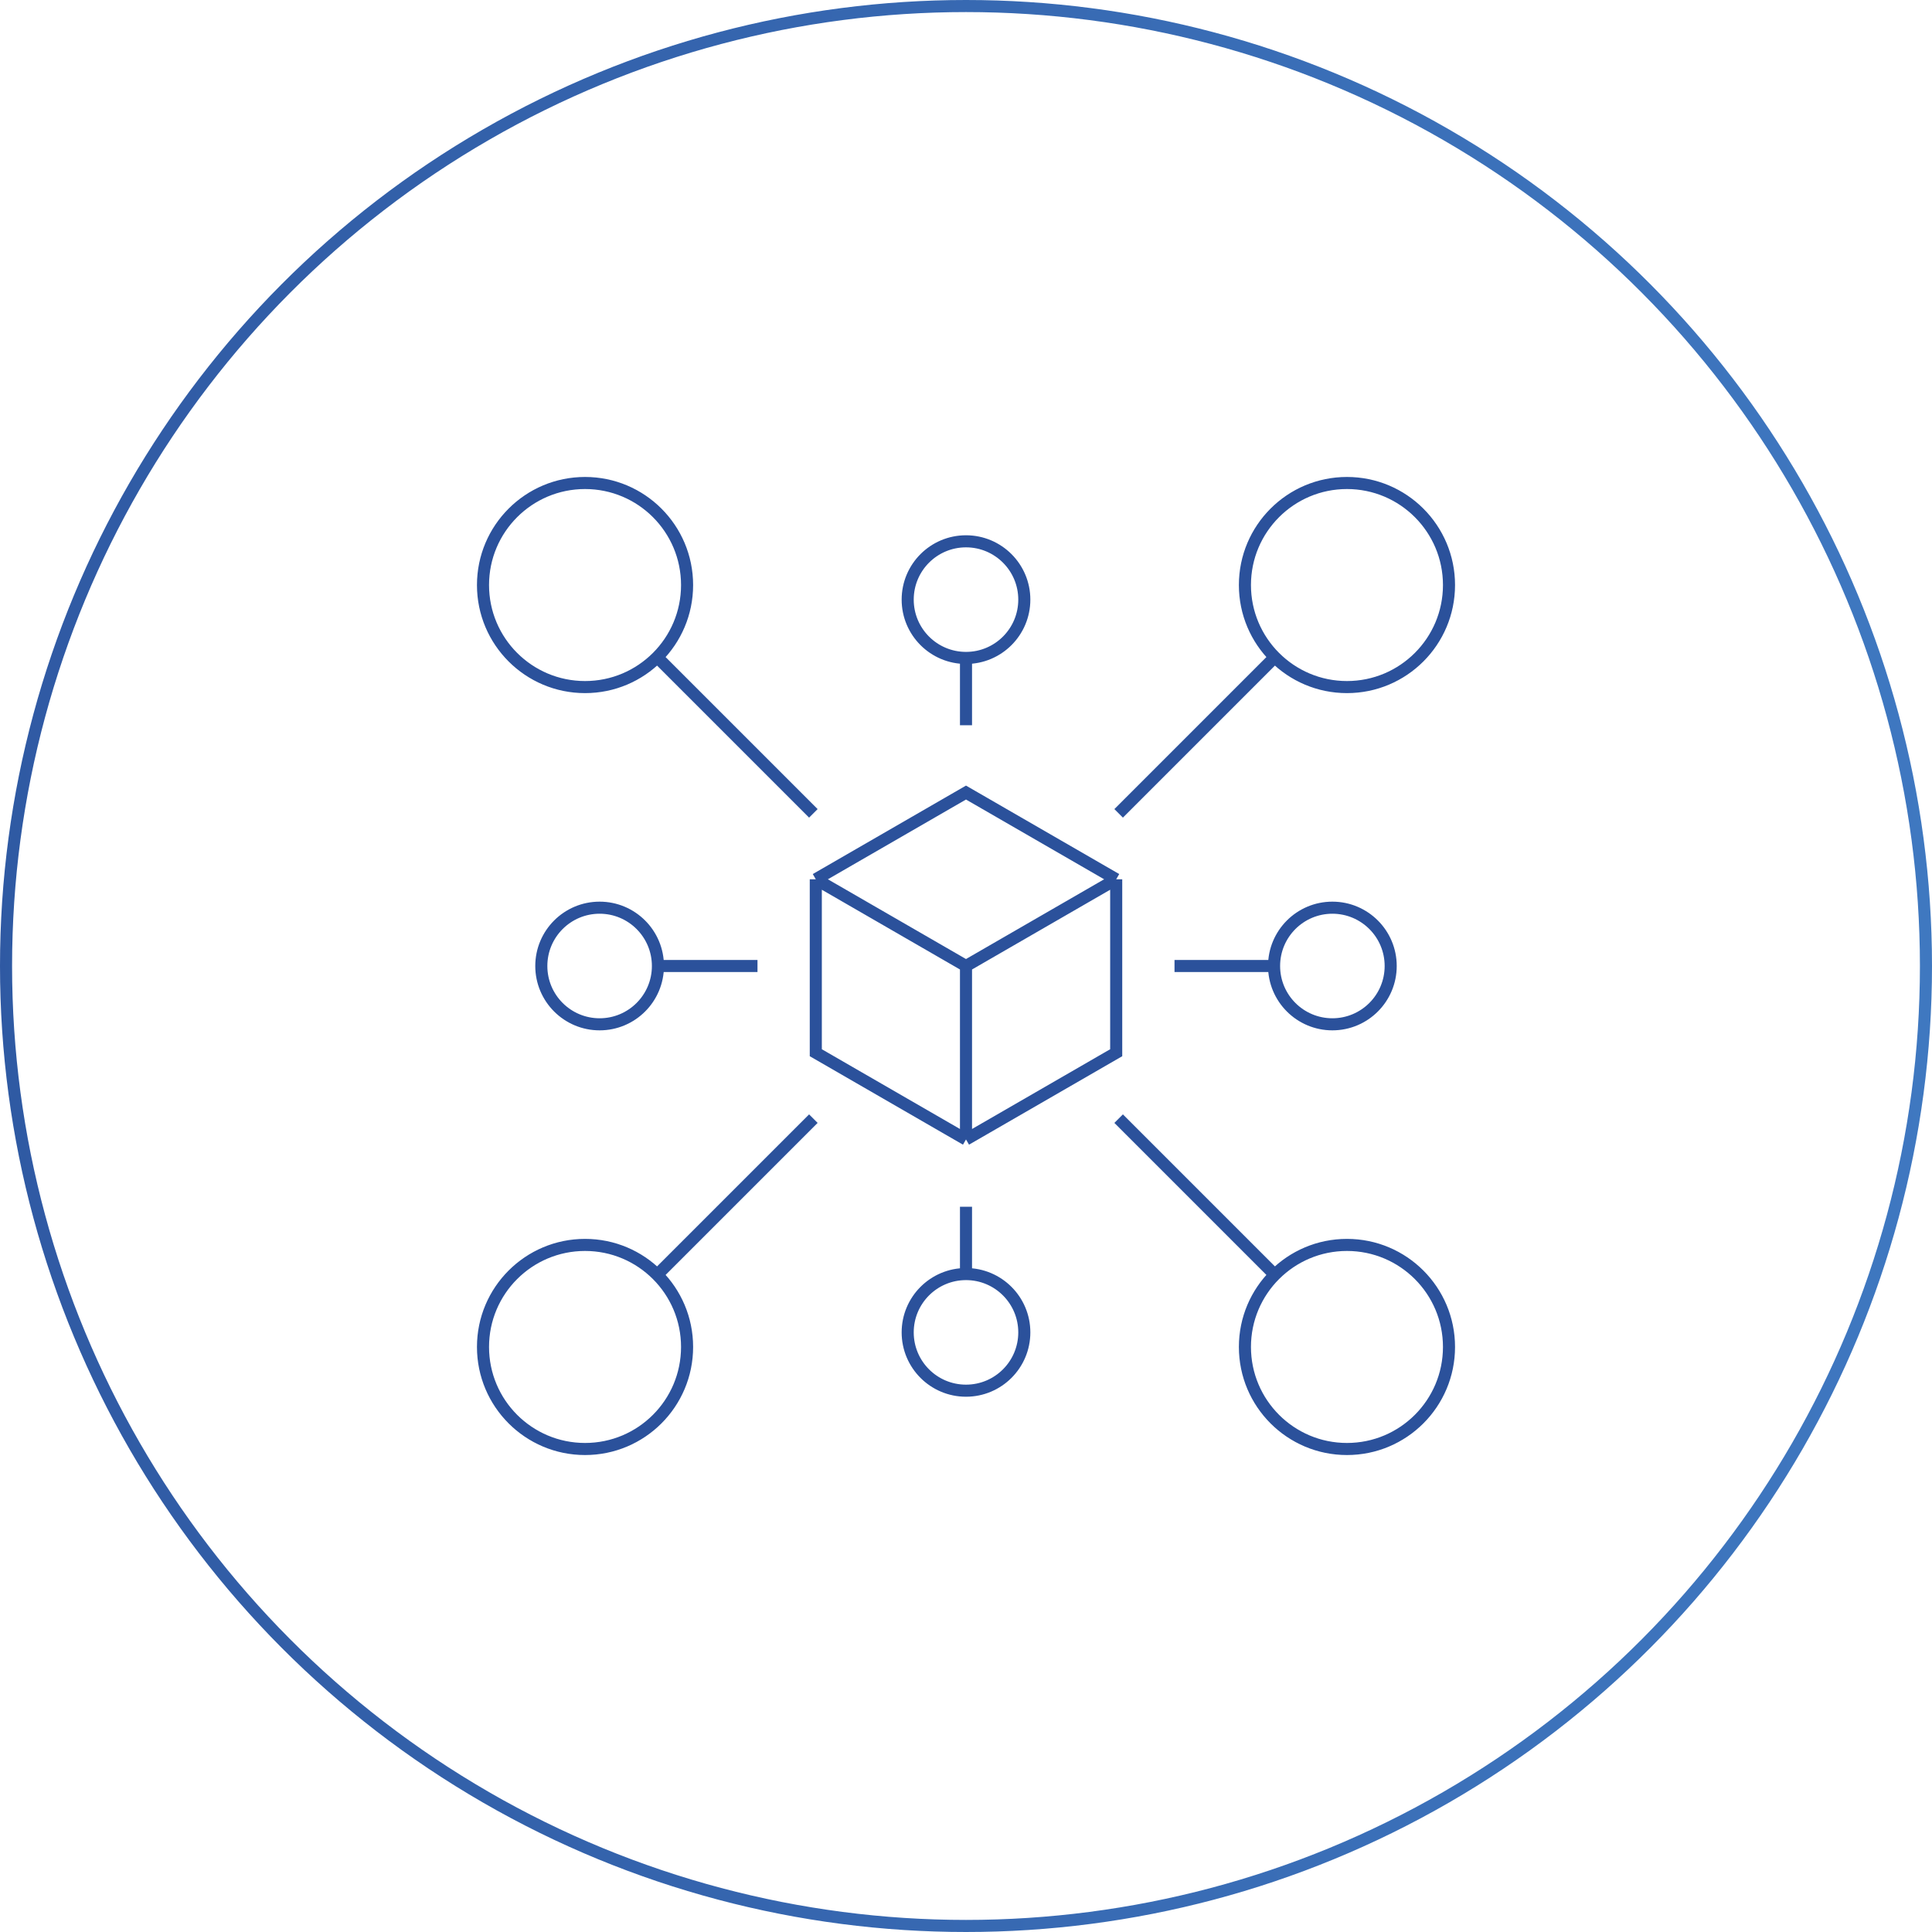
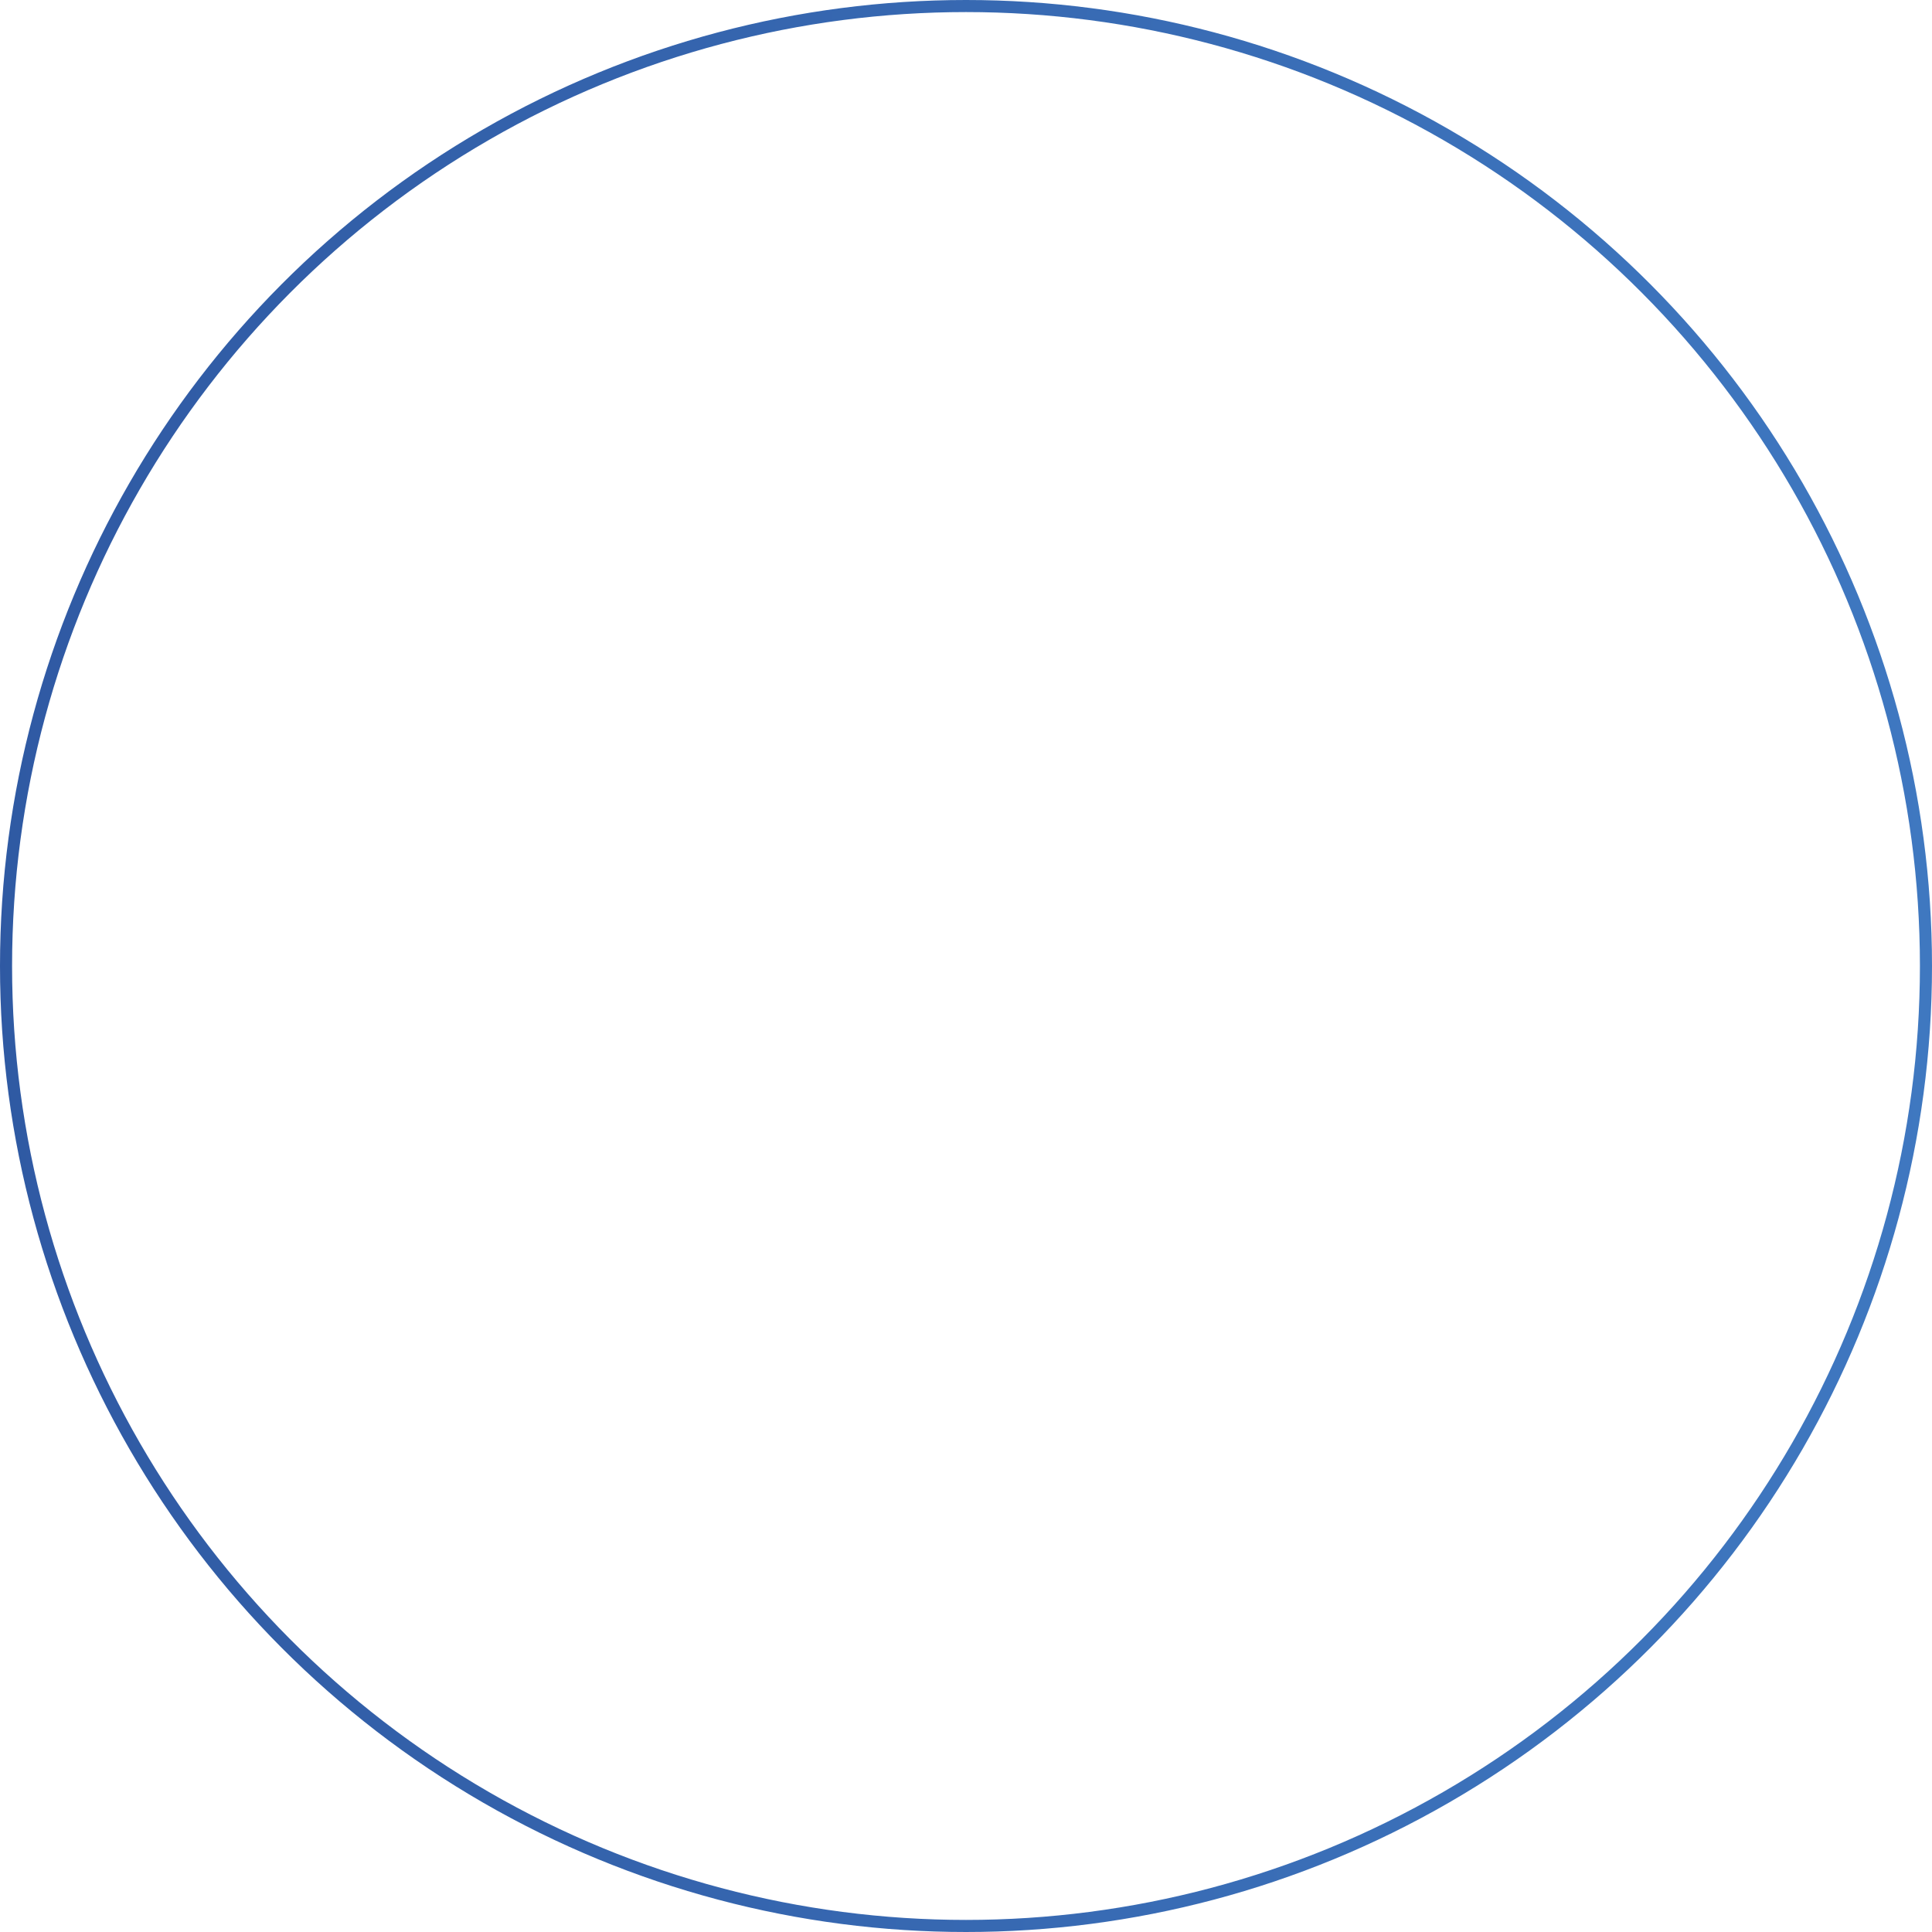
<svg xmlns="http://www.w3.org/2000/svg" width="160" height="160" viewBox="0 0 160 160" fill="none">
  <circle cx="80" cy="80" r="79.5" stroke="url(#paint0_linear_3798_20757)" />
-   <path d="M67.561 72.818L80 65.636L92.439 72.818M67.561 72.818L80 80M67.561 72.818V87.182L80 94.364M92.439 72.818V87.182L80 94.364M92.439 72.818L80 80M80 94.364V80M105.513 80C105.513 77.333 107.675 75.171 110.342 75.171C113.009 75.171 115.171 77.333 115.171 80C115.171 82.667 113.009 84.829 110.342 84.829C107.675 84.829 105.513 82.667 105.513 80ZM105.513 80H97.268M54.487 80C54.487 77.333 52.325 75.171 49.658 75.171C46.991 75.171 44.829 77.333 44.829 80C44.829 82.667 46.991 84.829 49.658 84.829C52.325 84.829 54.487 82.667 54.487 80ZM54.487 80H62.732M80 105.513C82.667 105.513 84.829 107.675 84.829 110.342C84.829 113.009 82.667 115.171 80 115.171C77.333 115.171 75.171 113.009 75.171 110.342C75.171 107.675 77.333 105.513 80 105.513ZM80 105.513V99.94M80 54.487C82.667 54.487 84.829 52.325 84.829 49.658C84.829 46.991 82.667 44.829 80 44.829C77.333 44.829 75.171 46.991 75.171 49.658C75.171 52.325 77.333 54.487 80 54.487ZM80 54.487V60.06M105.574 54.426L92.641 67.359M67.359 92.641L54.426 105.574M54.426 54.426L67.359 67.359M92.641 92.641L105.574 105.574M111.549 40C116.217 40 120 43.783 120 48.451C120 53.118 116.217 56.901 111.549 56.901C106.882 56.901 103.099 53.118 103.099 48.451C103.099 43.783 106.882 40 111.549 40ZM111.549 120C116.217 120 120 116.217 120 111.549C120 106.882 116.217 103.099 111.549 103.099C106.882 103.099 103.099 106.882 103.099 111.549C103.099 116.217 106.882 120 111.549 120ZM48.451 120C53.118 120 56.901 116.217 56.901 111.549C56.901 106.882 53.118 103.099 48.451 103.099C43.783 103.099 40 106.882 40 111.549C40 116.217 43.783 120 48.451 120ZM48.451 40C53.118 40 56.901 43.783 56.901 48.451C56.901 53.118 53.118 56.901 48.451 56.901C43.783 56.901 40 53.118 40 48.451C40 43.783 43.783 40 48.451 40Z" stroke="#2B519B" />
  <defs>
    <linearGradient id="paint0_linear_3798_20757" x1="-44.286" y1="-9.057" x2="224.286" y2="-9.057" gradientUnits="userSpaceOnUse">
      <stop stop-color="#2B519B" />
      <stop offset="1" stop-color="#4584CC" />
    </linearGradient>
  </defs>
</svg>